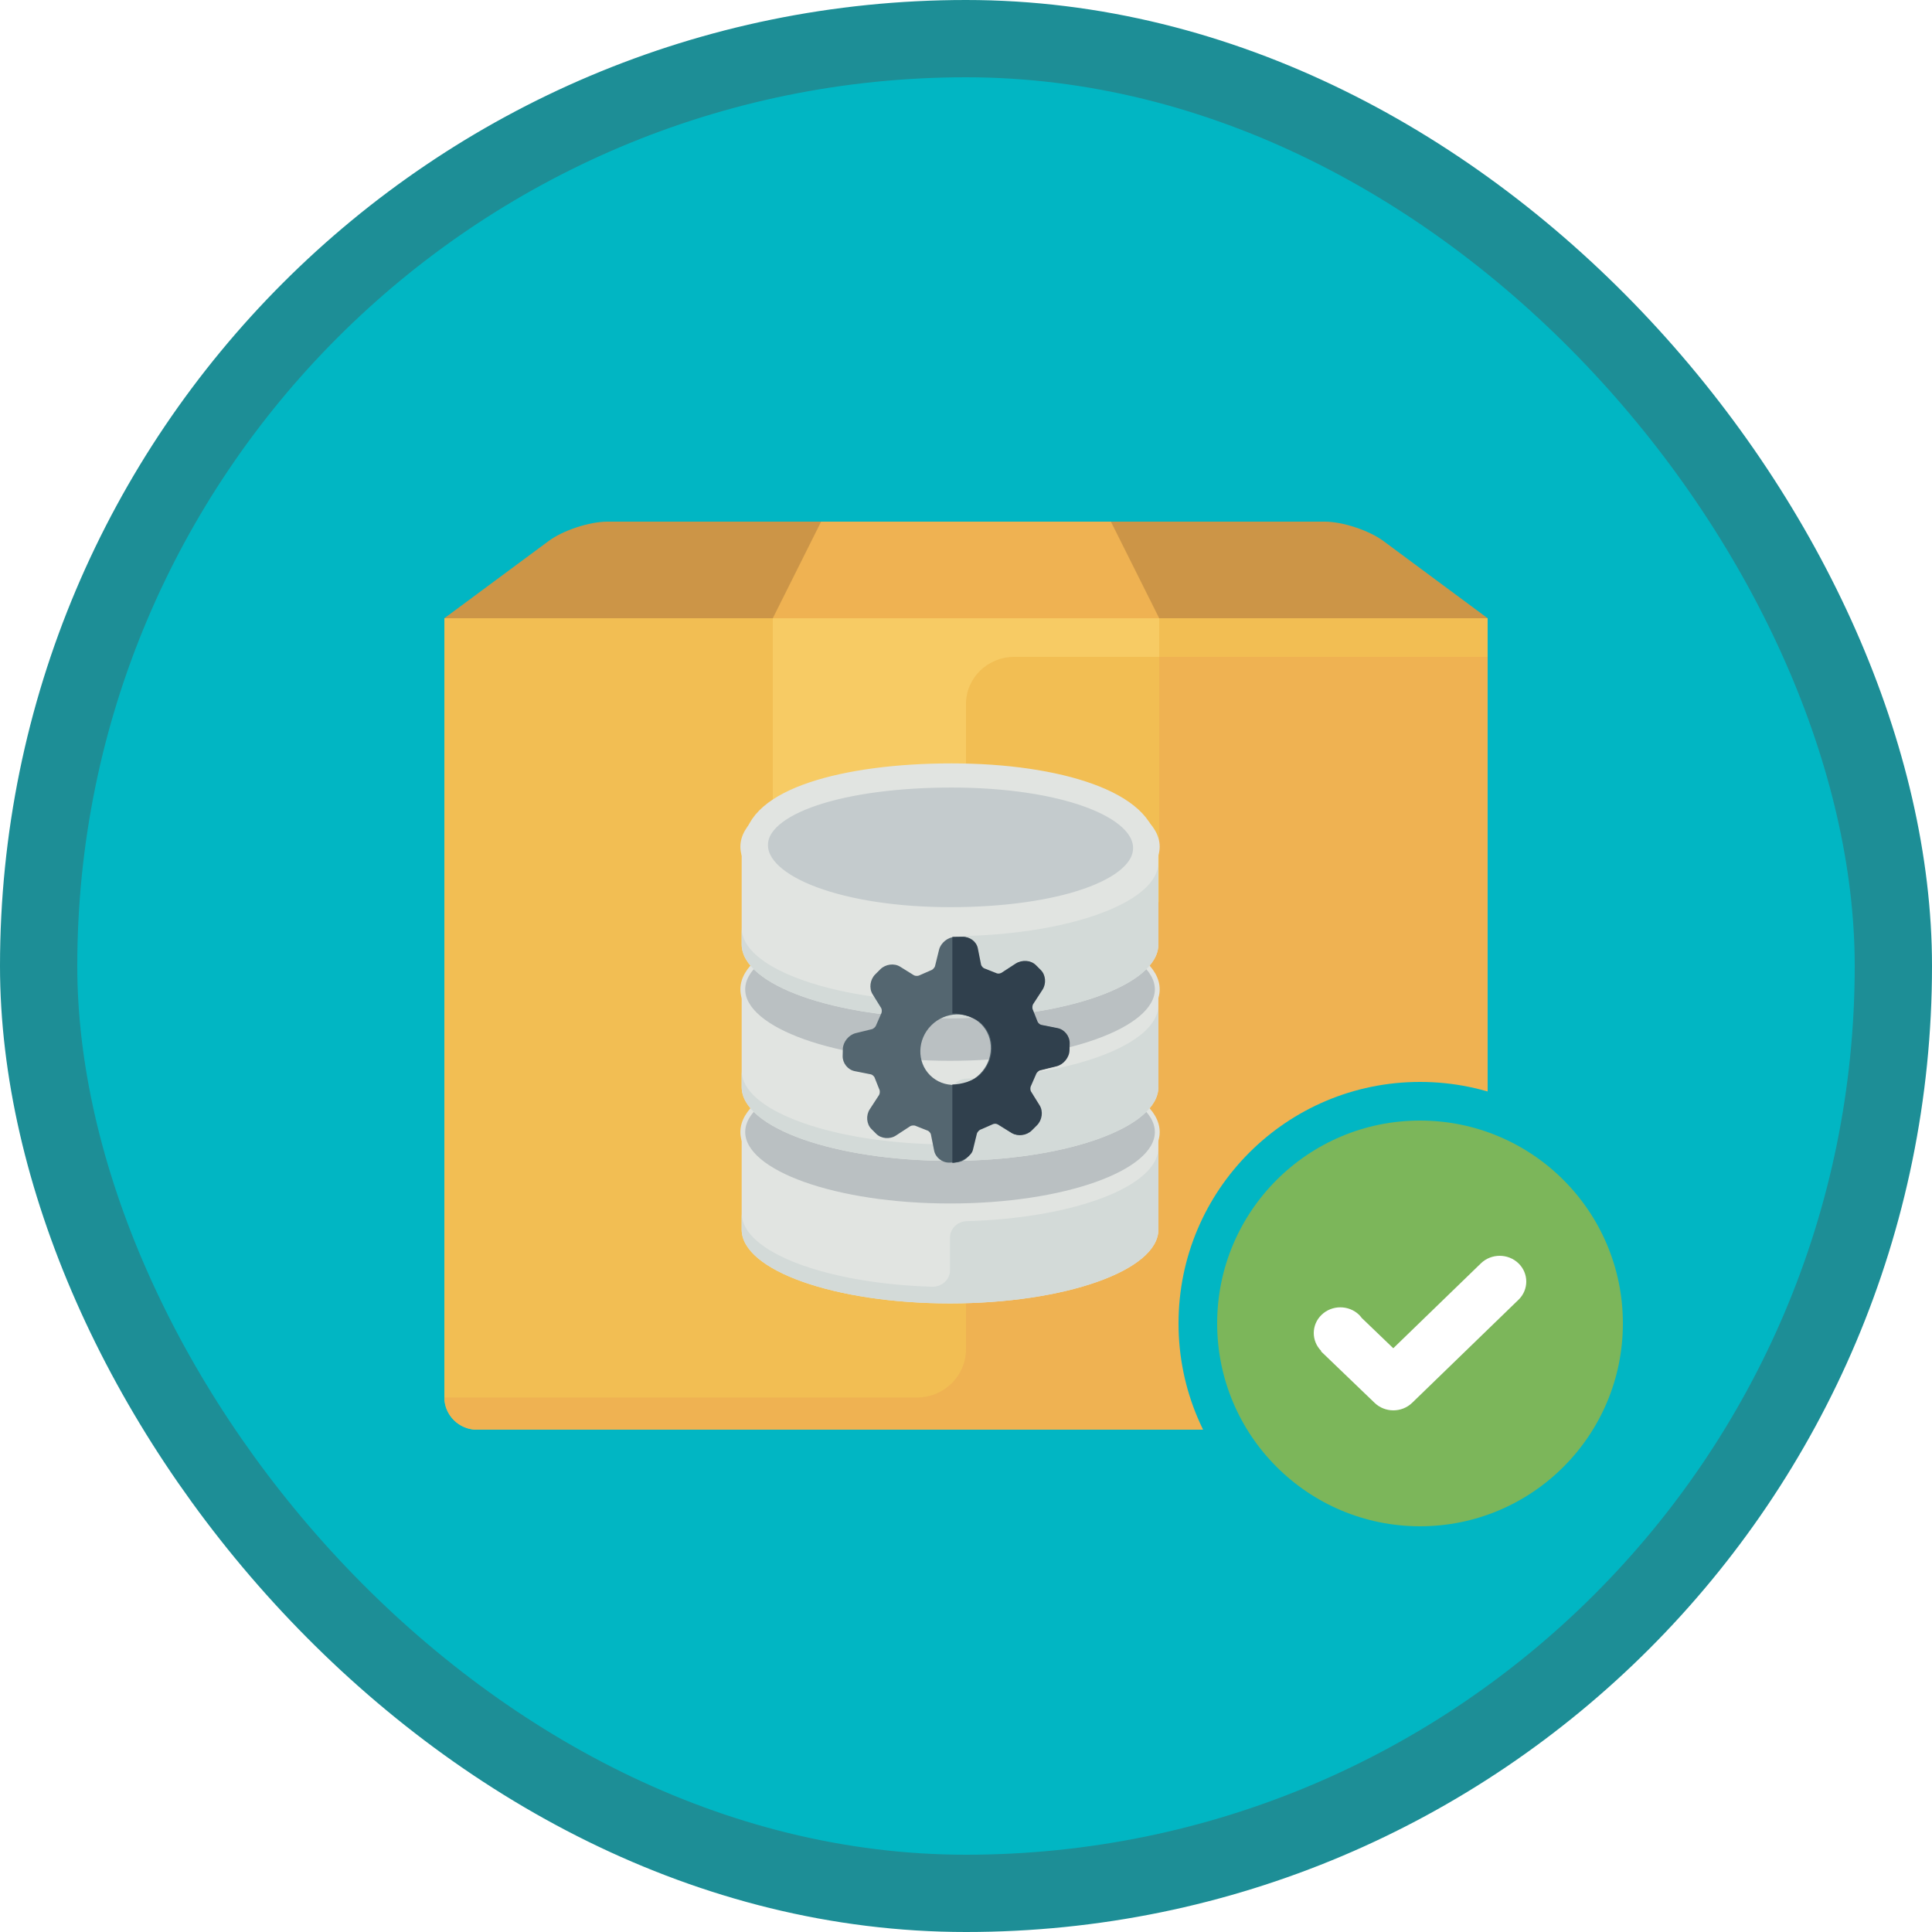
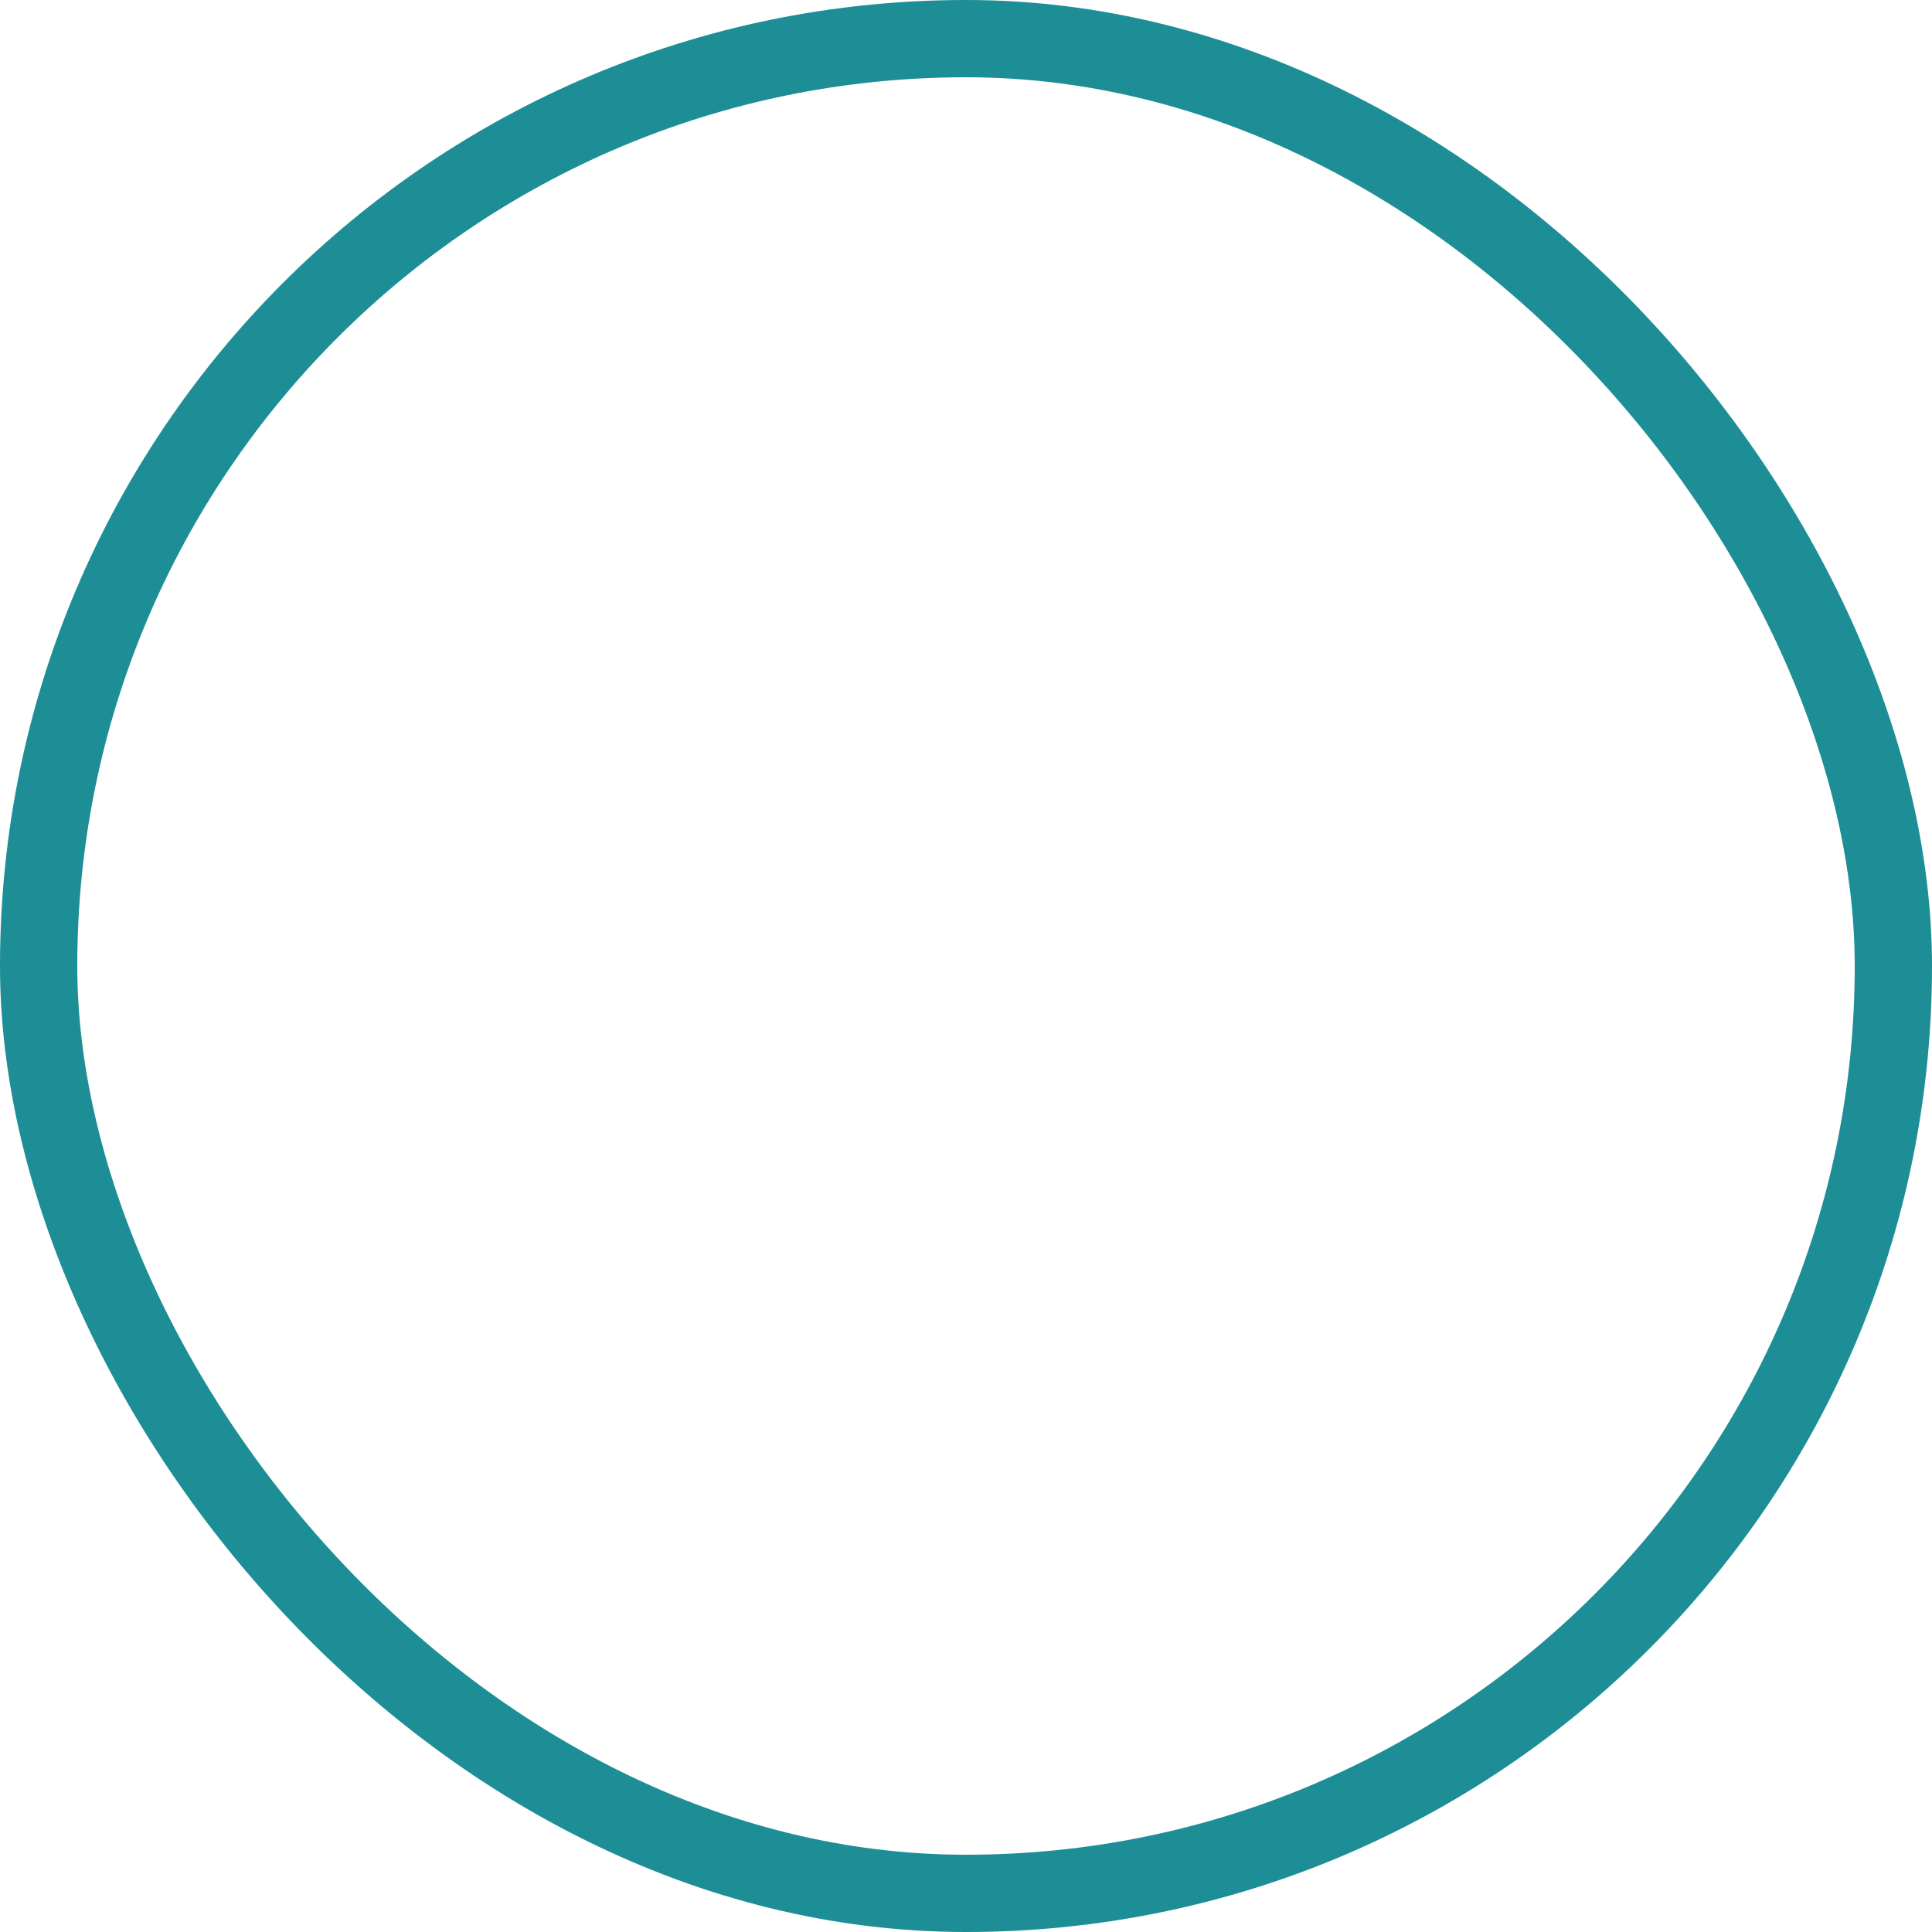
<svg xmlns="http://www.w3.org/2000/svg" xmlns:xlink="http://www.w3.org/1999/xlink" width="100px" height="100px" viewBox="0 0 100 100" version="1.1">
  <title>Connect to the Dynamics 365 for Finance and Operations application/implement-the-data-management-package-api-in-dynamics-365-for-finance-and-operations</title>
  <desc>Created with Sketch.</desc>
  <defs>
-     <rect id="path-1" x="0" y="0" width="96" height="96" rx="48" />
    <filter x="-7.4%" y="-8.5%" width="114.8%" height="117.0%" filterUnits="objectBoundingBox" id="filter-3">
      <feOffset dx="0" dy="2" in="SourceAlpha" result="shadowOffsetOuter1" />
      <feColorMatrix values="0 0 0 0 0   0 0 0 0 0   0 0 0 0 0  0 0 0 0.099 0" type="matrix" in="shadowOffsetOuter1" result="shadowMatrixOuter1" />
      <feMerge>
        <feMergeNode in="shadowMatrixOuter1" />
        <feMergeNode in="SourceGraphic" />
      </feMerge>
    </filter>
    <filter x="-18.2%" y="-17.9%" width="140.9%" height="132.1%" filterUnits="objectBoundingBox" id="filter-4">
      <feOffset dx="0" dy="2" in="SourceAlpha" result="shadowOffsetOuter1" />
      <feColorMatrix values="0 0 0 0 0   0 0 0 0 0   0 0 0 0 0  0 0 0 0.1 0" type="matrix" in="shadowOffsetOuter1" result="shadowMatrixOuter1" />
      <feMerge>
        <feMergeNode in="shadowMatrixOuter1" />
        <feMergeNode in="SourceGraphic" />
      </feMerge>
    </filter>
  </defs>
  <g id="Badges" stroke="none" stroke-width="1" fill="none" fill-rule="evenodd">
    <g id="Connect-to-the-Dynamics-365-for-Finance-and-Operations-application-1" transform="translate(-50, -860)">
      <g id="Connect-to-the-Dynamics-365-for-Finance-and-Operations-application/implement-the-data-management-package-api-in-dynamics-365-for-finance-and-operations" transform="translate(50, 860)">
        <g id="Mask" transform="translate(2, 2)">
          <mask id="mask-2" fill="white">
            <use xlink:href="#path-1" />
          </mask>
          <use id="BG" fill="#01B6C3" xlink:href="#path-1" />
          <g id="Paper-Box" filter="url(#filter-3)" mask="url(#mask-2)">
            <g transform="translate(21, 23)">
-               <path d="M54,5 L0,5 L5.401,1 C6.143,0.45 7.51,0 8.438,0 L45.563,0 C46.491,0 47.858,0.45 48.601,1 L54,5" id="Fill-680" fill="#CC9547" />
+               <path d="M54,5 L5.401,1 C6.143,0.45 7.51,0 8.438,0 L45.563,0 C46.491,0 47.858,0.45 48.601,1 L54,5" id="Fill-680" fill="#CC9547" />
              <path d="M53.999,45.32 C53.999,46.244 53.24,47 52.312,47 L1.687,47 C0.759,47 0,46.244 0,45.32 L0.001,5 L54,5 L53.999,45.32" id="Fill-681" fill="#F2BE53" />
              <polyline id="Fill-682" fill="#EFB252" points="37 5 17 5 19.5 0 34.5 0 37 5" />
              <path d="M52.312,47 C53.24,47 53.999,46.25 53.999,45.333 L54,7 L29.531,7 C28.133,7 27,8.117 27,9.5 L27,42.833 C27,44.217 25.866,45.333 24.468,45.333 L0,45.333 C0,46.25 0.759,47 1.687,47 L52.312,47" id="Fill-683" fill="#EFB252" />
              <path d="M17,5 L17,19.46 C17,19.919 17.3,20.069 17.667,19.794 L19.667,18.294 C20.033,18.018 20.633,18.018 21,18.294 L23,19.794 C23.367,20.069 23.967,20.069 24.333,19.794 L26.333,18.294 C26.7,18.018 27.3,18.018 27.667,18.294 L29.667,19.794 C30.033,20.069 30.633,20.069 31,19.794 L33,18.294 C33.367,18.018 33.967,18.018 34.333,18.294 L36.333,19.794 C36.7,20.069 37,19.919 37,19.46 L37,5 L17,5" id="Fill-684" fill="#F7CB64" />
              <path d="M29.5,7 C28.119,7 27,8.089 27,9.438 L27,18.133 C27.242,18.133 27.484,18.206 27.667,18.336 L29.667,19.799 C30.034,20.067 30.634,20.067 31,19.799 L33,18.336 C33.367,18.068 33.967,18.068 34.334,18.336 L36.333,19.799 C36.7,20.067 37,19.921 37,19.474 L37,7 L29.5,7" id="Fill-685" fill="#F2BE53" />
            </g>
          </g>
-           <path d="M71.5,79 C64.596,79 59,73.403 59,66.5 C59,59.597 64.596,54 71.5,54 C78.404,54 84,59.597 84,66.5 C84,73.403 78.404,79 71.5,79 Z" id="Fill-25" fill="#01B6C3" mask="url(#mask-2)" />
          <path d="M71.5,77 C65.701,77 61,72.298 61,66.5 C61,60.702 65.701,56 71.5,56 C77.299,56 82,60.702 82,66.5 C82,72.298 77.299,77 71.5,77 Z" id="Fill-25" fill="#7CB65A" mask="url(#mask-2)" />
          <path d="M76.597,63.391 C76.06,62.87 75.188,62.87 74.651,63.391 L70.116,67.785 L68.478,66.212 C68.438,66.159 68.398,66.105 68.348,66.057 C67.811,65.537 66.939,65.537 66.403,66.057 C65.87,66.571 65.867,67.405 66.388,67.927 L66.372,67.943 L69.147,70.609 C69.684,71.13 70.556,71.13 71.093,70.609 L76.593,65.279 C76.594,65.279 76.596,65.277 76.597,65.276 C77.134,64.755 77.134,63.91 76.597,63.391" id="Fill-26" fill="#FFFFFF" mask="url(#mask-2)" />
          <g id="Database" mask="url(#mask-2)">
            <g transform="translate(35, 36)" id="Database-1">
              <g filter="url(#filter-4)" transform="translate(1, 0)">
                <g id="Group-38">
                  <g id="Lower" transform="translate(0, 14.769)">
                    <path d="M11.173,7.601 C5.218,7.601 0.389,5.891 0.389,3.78 L0.389,8.874 C0.389,10.985 5.218,12.695 11.173,12.695 C17.129,12.695 21.958,10.985 21.958,8.874 L21.958,3.78 C21.958,5.891 17.129,7.601 11.173,7.601" id="Fill-101" fill="#E1E4E1" />
                    <path d="M11.173,9.285 L11.173,10.982 C11.173,11.464 10.749,11.847 10.239,11.832 C4.721,11.664 0.389,10.024 0.389,8.025 L0.389,8.874 C0.389,10.985 5.218,12.695 11.173,12.695 C17.129,12.695 21.958,10.985 21.958,8.874 L21.958,4.629 C21.958,6.637 17.591,8.282 12.039,8.438 C11.556,8.451 11.173,8.829 11.173,9.285" id="Fill-106" fill="#D3DAD8" />
                    <path d="M21.9,3.824 C21.9,5.937 17.097,7.648 11.173,7.648 C5.25,7.648 0.447,5.937 0.447,3.824 C0.447,1.711 5.25,0 11.173,0 C17.097,0 21.9,1.711 21.9,3.824" id="Fill-100" stroke="#E1E4E1" stroke-width="0.25" fill="#BAC0C2" />
                  </g>
                  <g id="Mid" transform="translate(0, 7.384)">
                    <path d="M11.173,7.607 C5.218,7.607 0.389,5.897 0.389,3.786 L0.389,8.881 C0.389,10.991 5.218,12.701 11.173,12.701 C17.129,12.701 21.958,10.991 21.958,8.881 L21.958,3.786 C21.958,5.897 17.129,7.607 11.173,7.607" id="Fill-102" fill="#E1E4E1" />
                    <path d="M11.173,9.291 L11.173,10.988 C11.173,11.47 10.749,11.854 10.239,11.838 C4.721,11.671 0.389,10.031 0.389,8.032 L0.389,8.881 C0.389,10.991 5.218,12.701 11.173,12.701 C17.129,12.701 21.958,10.991 21.958,8.881 L21.958,4.635 C21.958,6.643 17.591,8.288 12.039,8.444 C11.556,8.457 11.173,8.835 11.173,9.291" id="Fill-107" fill="#D3DAD8" />
                    <path d="M21.9,3.824 C21.9,5.937 17.097,7.648 11.173,7.648 C5.25,7.648 0.447,5.937 0.447,3.824 C0.447,1.711 5.25,0 11.173,0 C17.097,0 21.9,1.711 21.9,3.824" id="Fill-103" stroke="#E1E4E1" stroke-width="0.25" fill="#BAC0C2" />
                  </g>
                  <g id="Mid">
                    <path d="M11.173,7.607 C5.218,7.607 0.389,5.897 0.389,3.786 L0.389,8.881 C0.389,10.991 5.218,12.701 11.173,12.701 C17.129,12.701 21.958,10.991 21.958,8.881 L21.958,3.786 C21.958,5.897 17.129,7.607 11.173,7.607" id="Fill-102" fill="#E1E4E1" />
                    <path d="M11.173,9.291 L11.173,10.988 C11.173,11.47 10.749,11.854 10.239,11.838 C4.721,11.671 0.389,10.031 0.389,8.032 L0.389,8.881 C0.389,10.991 5.218,12.701 11.173,12.701 C17.129,12.701 21.958,10.991 21.958,8.881 L21.958,4.635 C21.958,6.643 17.591,8.288 12.039,8.444 C11.556,8.457 11.173,8.835 11.173,9.291" id="Fill-107" fill="#D3DAD8" />
                    <path d="M21.9,3.824 C21.9,5.937 17.097,7.648 11.173,7.648 C5.25,7.648 0.447,5.937 0.447,3.824 C0.447,1.711 5.25,0 11.173,0 C17.097,0 21.9,1.711 21.9,3.824" id="Fill-103" stroke="#E1E4E1" stroke-width="0.25" fill="#BAC0C2" />
                  </g>
                  <path d="M11.187,7.58 C5.621,7.58 1.125,6.012 1.125,3.74 C1.125,1.468 5.691,0.138 11.258,0.138 C16.824,0.138 21.272,1.623 21.272,3.896 C21.272,6.168 16.753,7.58 11.187,7.58 Z" id="Fill-105" stroke="#E1E4E1" stroke-width="1.25" fill="#C4CBCD" />
                </g>
              </g>
            </g>
          </g>
          <g id="Gear" mask="url(#mask-2)">
            <g transform="translate(-10, 16)" id="Gear-1">
              <g transform="translate(33.444, 33.505) rotate(-45) translate(-33.444, -33.505) translate(11.444, 8.505)">
                <path d="M38.854,43.981 C38.854,44.962 38.014,45.761 36.984,45.761 C35.953,45.761 35.114,44.962 35.114,43.981 C35.114,42.999 35.953,42.201 36.984,42.201 C38.014,42.201 38.854,42.999 38.854,43.981 Z M41.44,42.838 C41.368,42.823 41.258,42.727 41.235,42.661 C41.233,42.651 41.229,42.643 41.225,42.634 L40.985,42.079 C40.981,42.069 40.976,42.06 40.971,42.05 C40.938,41.989 40.944,41.847 40.983,41.789 L41.462,41.074 C41.664,40.77 41.614,40.333 41.347,40.079 L41.082,39.827 C40.822,39.578 40.349,39.529 40.037,39.718 L39.285,40.173 C39.26,40.188 39.201,40.205 39.131,40.205 C39.073,40.205 39.03,40.194 39.011,40.184 C39.002,40.179 38.992,40.175 38.981,40.171 L38.398,39.943 C38.389,39.939 38.38,39.936 38.37,39.933 C38.301,39.912 38.2,39.806 38.184,39.738 L37.991,38.911 C37.909,38.559 37.549,38.284 37.171,38.284 L36.797,38.284 C36.419,38.284 36.058,38.559 35.977,38.91 L35.783,39.739 C35.767,39.806 35.666,39.912 35.597,39.933 C35.587,39.936 35.578,39.939 35.569,39.943 L34.986,40.171 C34.976,40.175 34.965,40.179 34.956,40.184 C34.937,40.194 34.894,40.205 34.836,40.205 C34.766,40.205 34.707,40.188 34.681,40.173 L33.93,39.718 C33.618,39.529 33.146,39.579 32.885,39.827 L32.62,40.079 C32.353,40.333 32.303,40.77 32.506,41.074 L32.984,41.789 C33.023,41.848 33.029,41.989 32.996,42.05 C32.991,42.06 32.986,42.069 32.982,42.079 L32.742,42.634 C32.738,42.643 32.735,42.651 32.732,42.661 C32.709,42.727 32.599,42.823 32.527,42.838 L31.658,43.022 C31.289,43.1 31,43.443 31,43.803 L31,44.159 C31,44.518 31.289,44.862 31.658,44.94 L32.528,45.123 C32.599,45.139 32.709,45.235 32.732,45.301 C32.735,45.31 32.738,45.319 32.742,45.328 L32.982,45.883 C32.986,45.892 32.991,45.902 32.996,45.911 C33.029,45.972 33.023,46.114 32.984,46.172 L32.506,46.888 C32.303,47.191 32.353,47.628 32.62,47.883 L32.885,48.135 C33.145,48.383 33.617,48.433 33.93,48.244 L34.681,47.789 C34.707,47.773 34.766,47.757 34.836,47.757 C34.894,47.757 34.937,47.767 34.956,47.777 C34.966,47.782 34.976,47.786 34.986,47.79 L35.569,48.019 C35.578,48.022 35.587,48.026 35.597,48.028 C35.666,48.05 35.767,48.155 35.783,48.223 L35.977,49.051 C36.058,49.402 36.419,49.677 36.797,49.677 L37.171,49.677 C37.549,49.677 37.909,49.402 37.991,49.051 L38.184,48.223 C38.2,48.155 38.301,48.05 38.37,48.028 C38.38,48.026 38.389,48.022 38.398,48.019 L38.981,47.79 C38.992,47.786 39.002,47.782 39.011,47.777 C39.03,47.767 39.073,47.757 39.131,47.757 C39.201,47.757 39.26,47.773 39.285,47.789 L40.037,48.244 C40.349,48.433 40.822,48.383 41.082,48.135 L41.347,47.883 C41.614,47.629 41.664,47.191 41.462,46.888 L40.983,46.172 C40.944,46.114 40.938,45.973 40.971,45.911 C40.976,45.902 40.981,45.892 40.985,45.883 L41.225,45.328 C41.229,45.319 41.233,45.31 41.235,45.301 C41.258,45.235 41.368,45.139 41.44,45.123 L42.309,44.94 C42.678,44.862 42.967,44.518 42.967,44.159 L42.967,43.803 C42.967,43.443 42.678,43.1 42.309,43.022 L41.44,42.838 Z" id="Fill-376" fill="#546670" />
                <path d="M34.698,47.83 C34.724,47.815 34.783,47.798 34.854,47.798 C34.912,47.798 34.955,47.809 34.974,47.818 C34.984,47.823 34.994,47.828 35.004,47.832 L35.589,48.061 C35.599,48.065 35.608,48.068 35.618,48.071 C35.687,48.092 35.789,48.198 35.805,48.266 L35.999,49.098 C36.081,49.45 36.443,49.727 36.822,49.727 L37.198,49.727 C37.578,49.727 37.939,49.45 38.022,49.098 L38.216,48.266 C38.232,48.198 38.333,48.092 38.403,48.071 C38.412,48.068 38.422,48.065 38.431,48.061 L39.016,47.832 C39.027,47.828 39.037,47.823 39.047,47.818 C39.066,47.809 39.109,47.798 39.166,47.798 C39.237,47.798 39.297,47.815 39.322,47.83 L40.077,48.287 C40.39,48.477 40.864,48.427 41.126,48.178 L41.392,47.925 C41.66,47.669 41.711,47.23 41.507,46.925 L41.027,46.207 C40.988,46.148 40.981,46.006 41.015,45.945 C41.02,45.935 41.025,45.926 41.029,45.916 L41.27,45.359 C41.274,45.35 41.277,45.341 41.28,45.332 C41.302,45.265 41.414,45.169 41.485,45.154 L42.358,44.969 C42.729,44.891 43.019,44.546 43.019,44.185 L43.019,43.827 C43.019,43.466 42.729,43.122 42.358,43.043 L41.485,42.859 C41.414,42.844 41.302,42.747 41.28,42.68 C41.277,42.671 41.274,42.662 41.27,42.654 L41.029,42.096 C41.025,42.087 41.02,42.077 41.015,42.068 C40.981,42.006 40.988,41.864 41.027,41.805 L41.507,41.087 C41.711,40.782 41.64,40.363 41.372,40.107 L40.991,39.738 L38.191,42.538 C38.531,42.862 38.888,43.513 38.888,44.006 C38.888,44.992 38.045,45.794 37.01,45.794 C36.493,45.794 35.93,45.463 35.59,45.139 L32.723,48.006 C32.984,48.255 33.63,48.477 33.944,48.287 L34.698,47.83 Z" id="Fill-377" fill="#30404D" />
              </g>
            </g>
          </g>
        </g>
        <g id="Dynamic-Border" stroke="#1D8E96" stroke-width="4">
          <rect id="Azure-Border" x="2" y="2" width="96" height="96" rx="48" />
        </g>
      </g>
    </g>
  </g>
</svg>